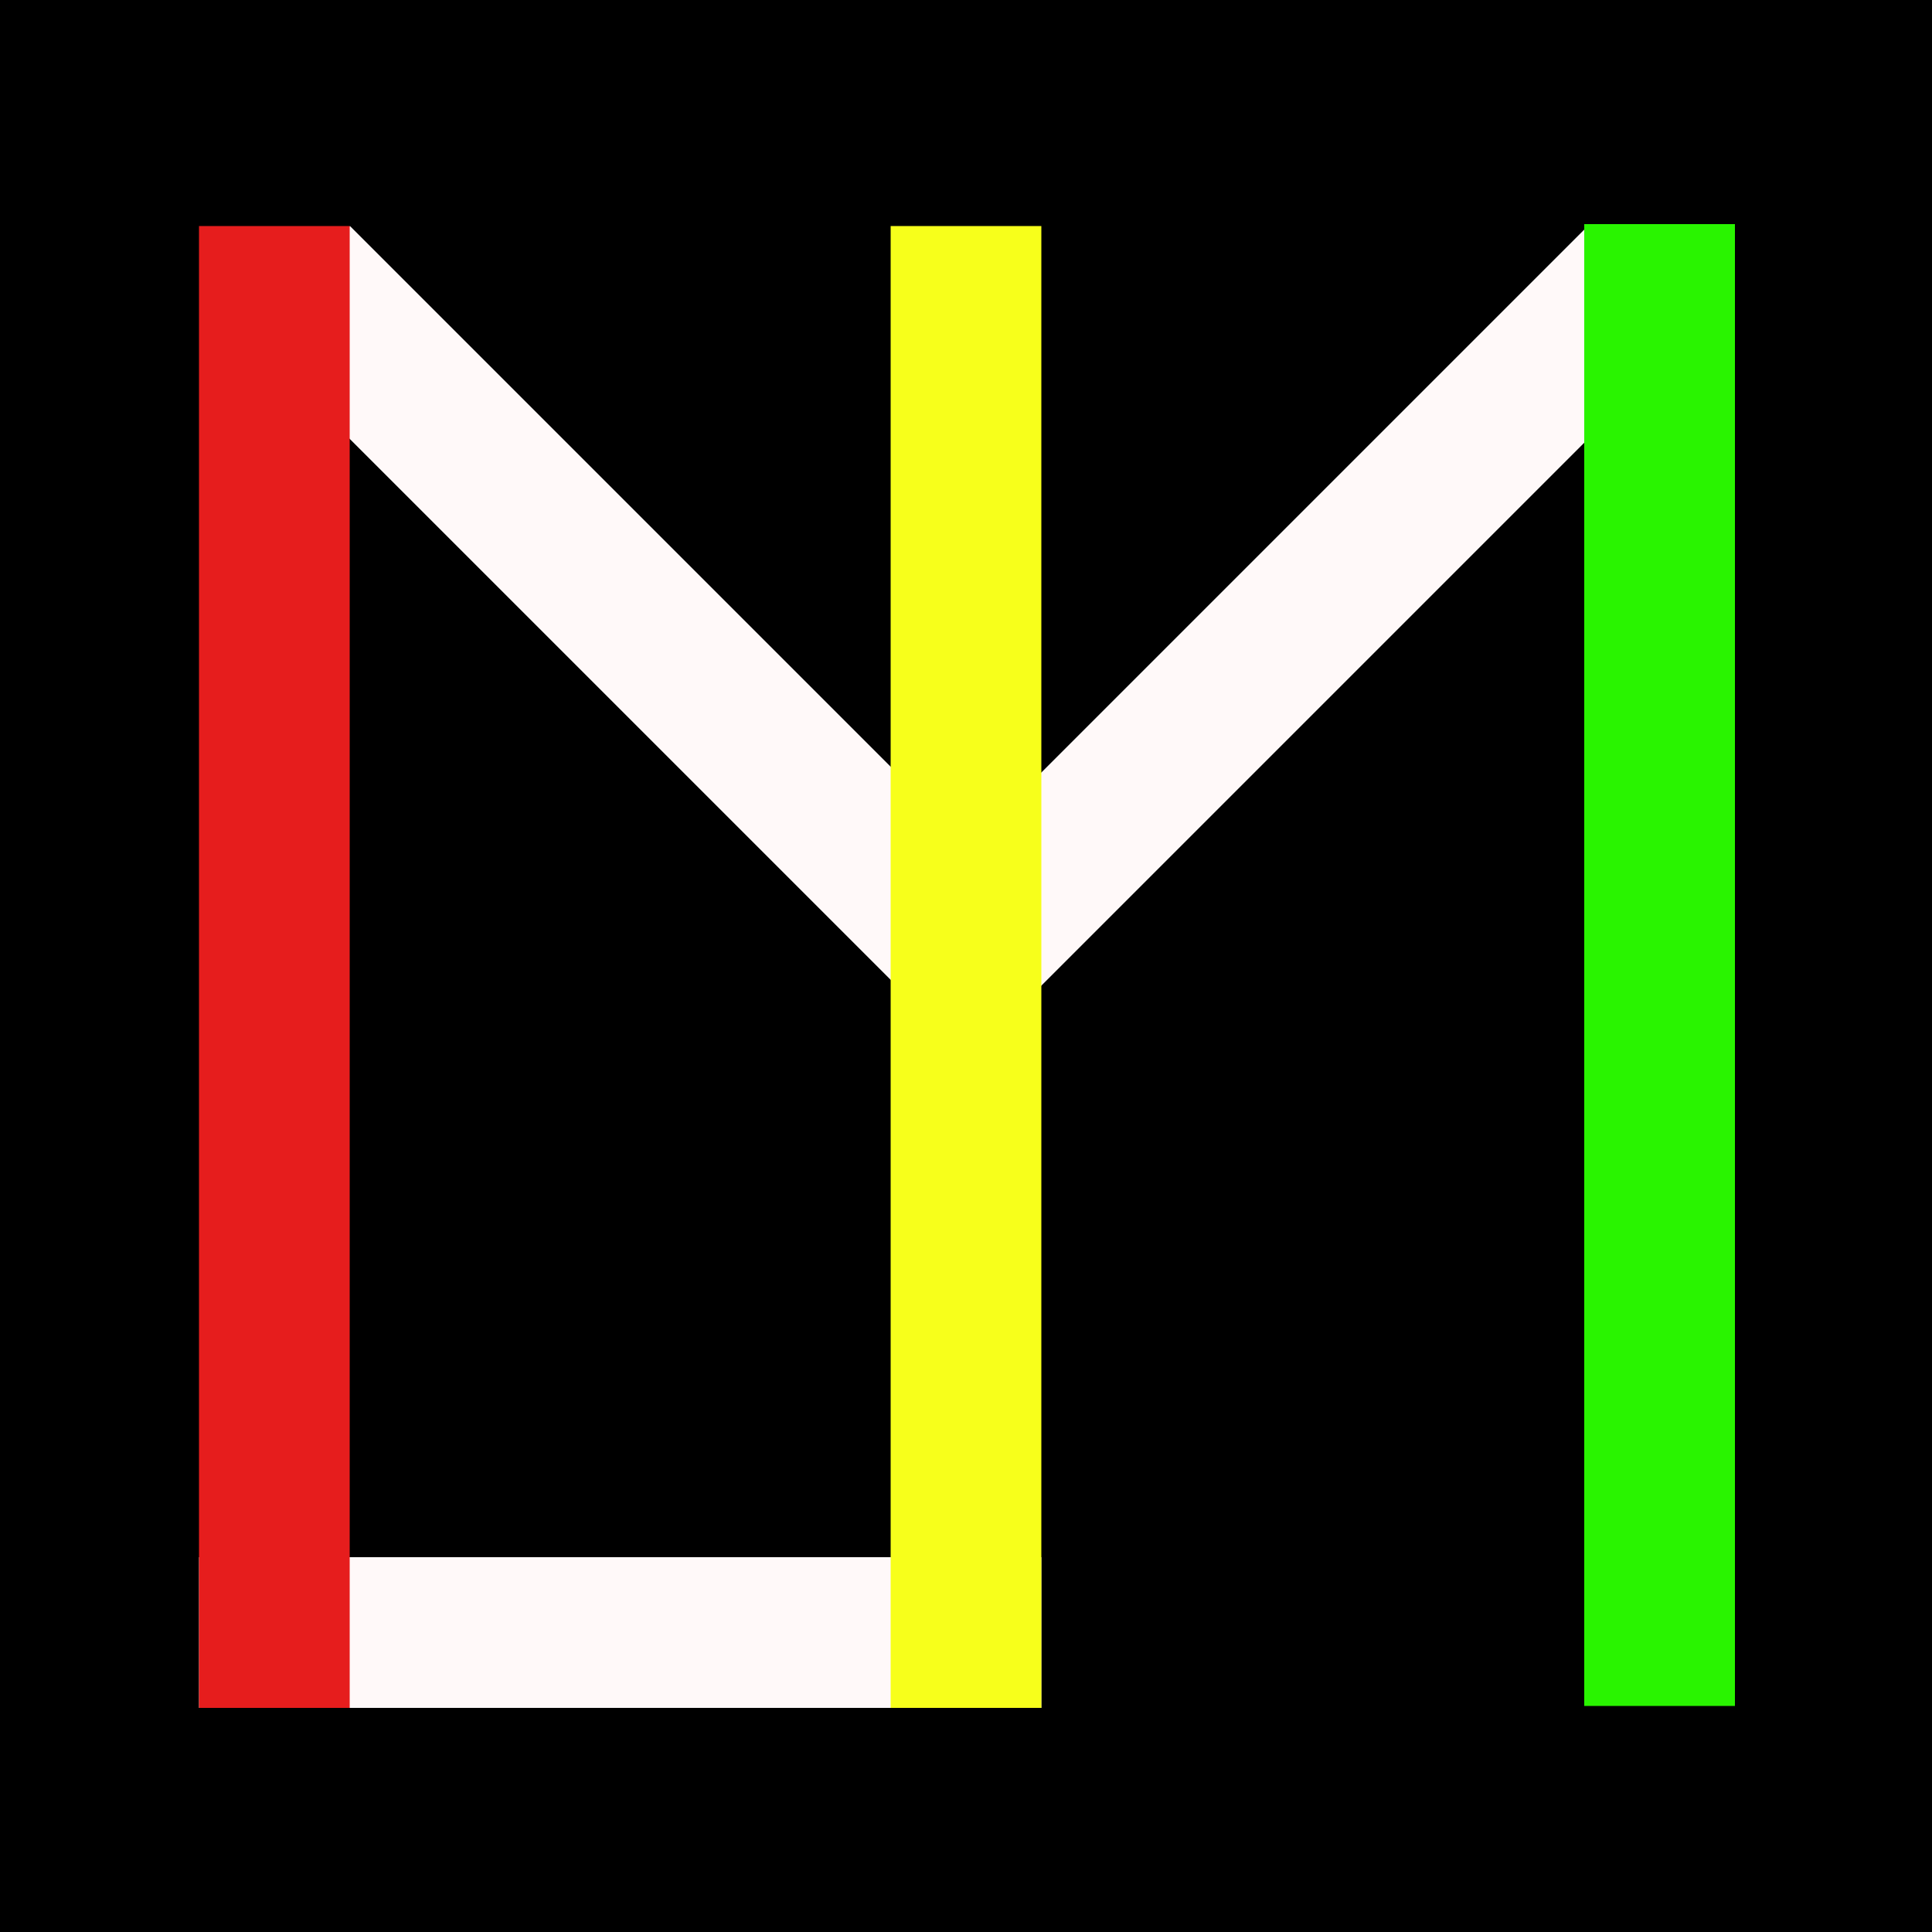
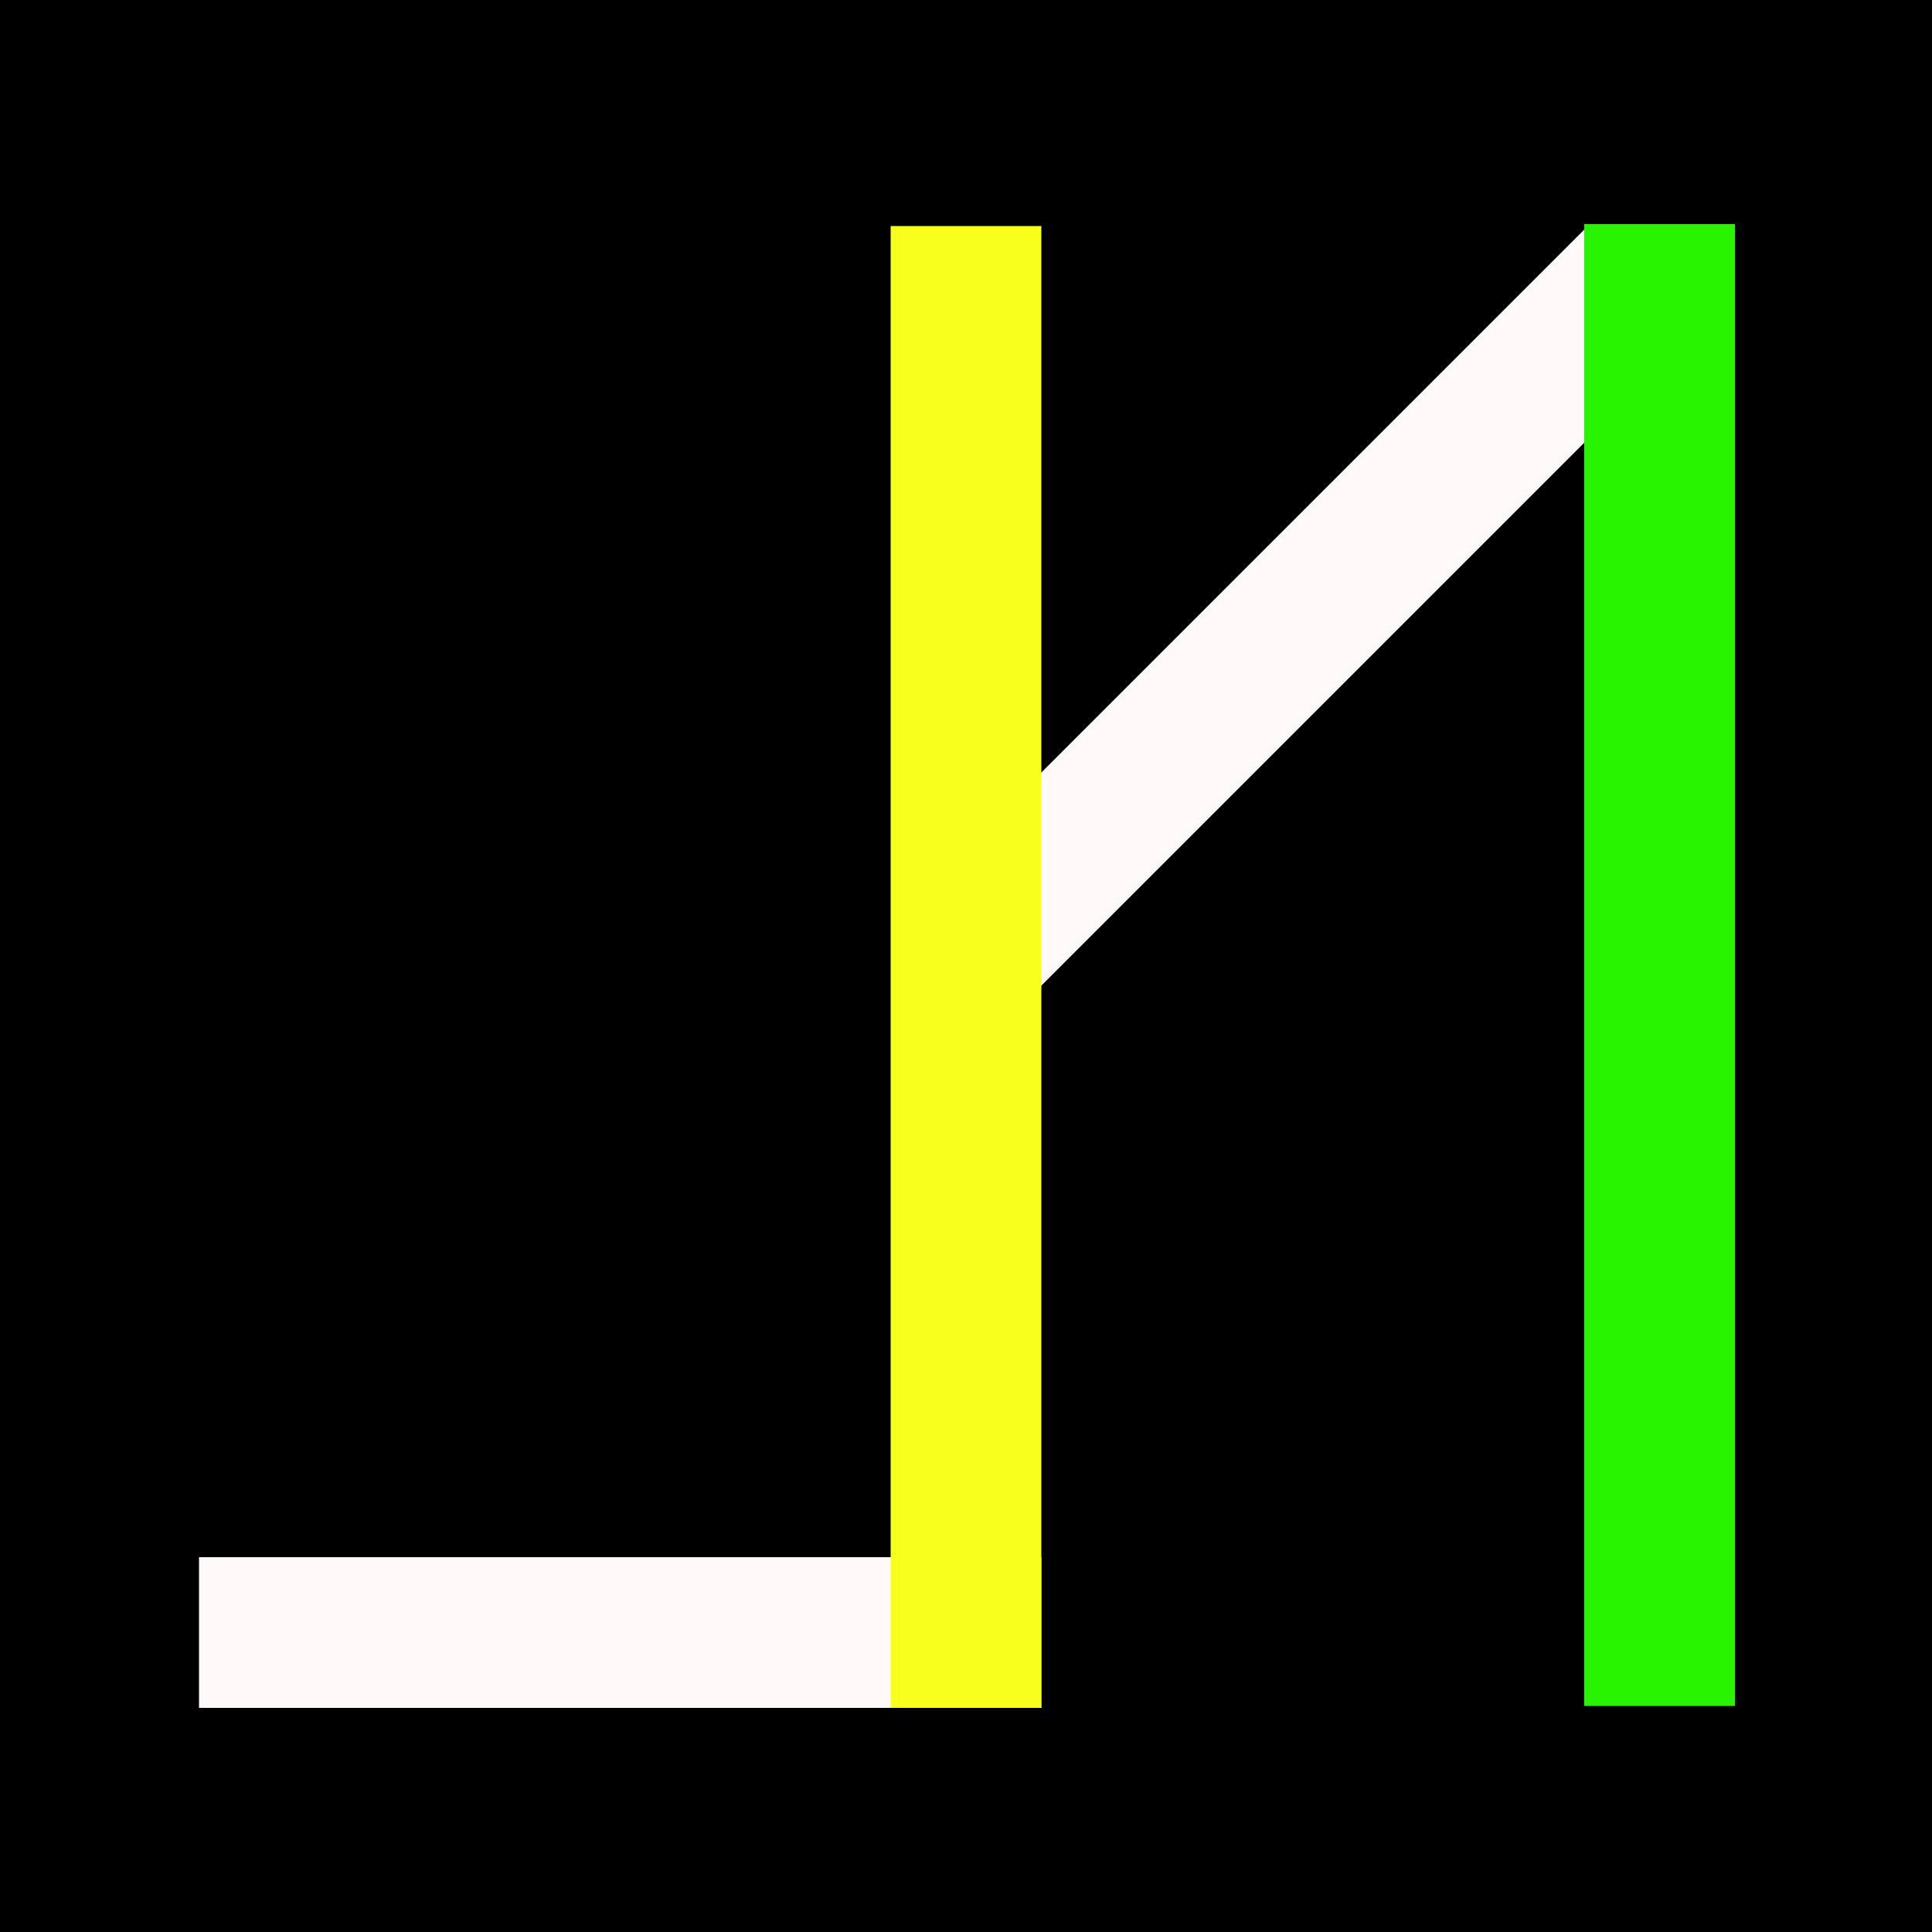
<svg xmlns="http://www.w3.org/2000/svg" width="1000" height="1000" viewBox="0 0 1000 1000" fill="none">
  <rect width="1000" height="1000" fill="black" />
  <rect x="103" y="884" width="78" height="436" transform="rotate(-90 103 884)" fill="#FFF9F9" />
-   <rect x="126" y="172.154" width="78" height="507.081" transform="rotate(-45 126 172.154)" fill="#FFF9F9" />
-   <rect x="103" y="117" width="78" height="767" fill="#E61D1D" />
  <path d="M821.846 117L877 172.154L518.44 530.715L463.285 475.56L821.846 117Z" fill="#FFF9F9" />
  <rect x="820" y="116" width="78" height="767" fill="#29F400" />
  <rect x="461" y="117" width="78" height="767" fill="#F7FF1B" />
</svg>